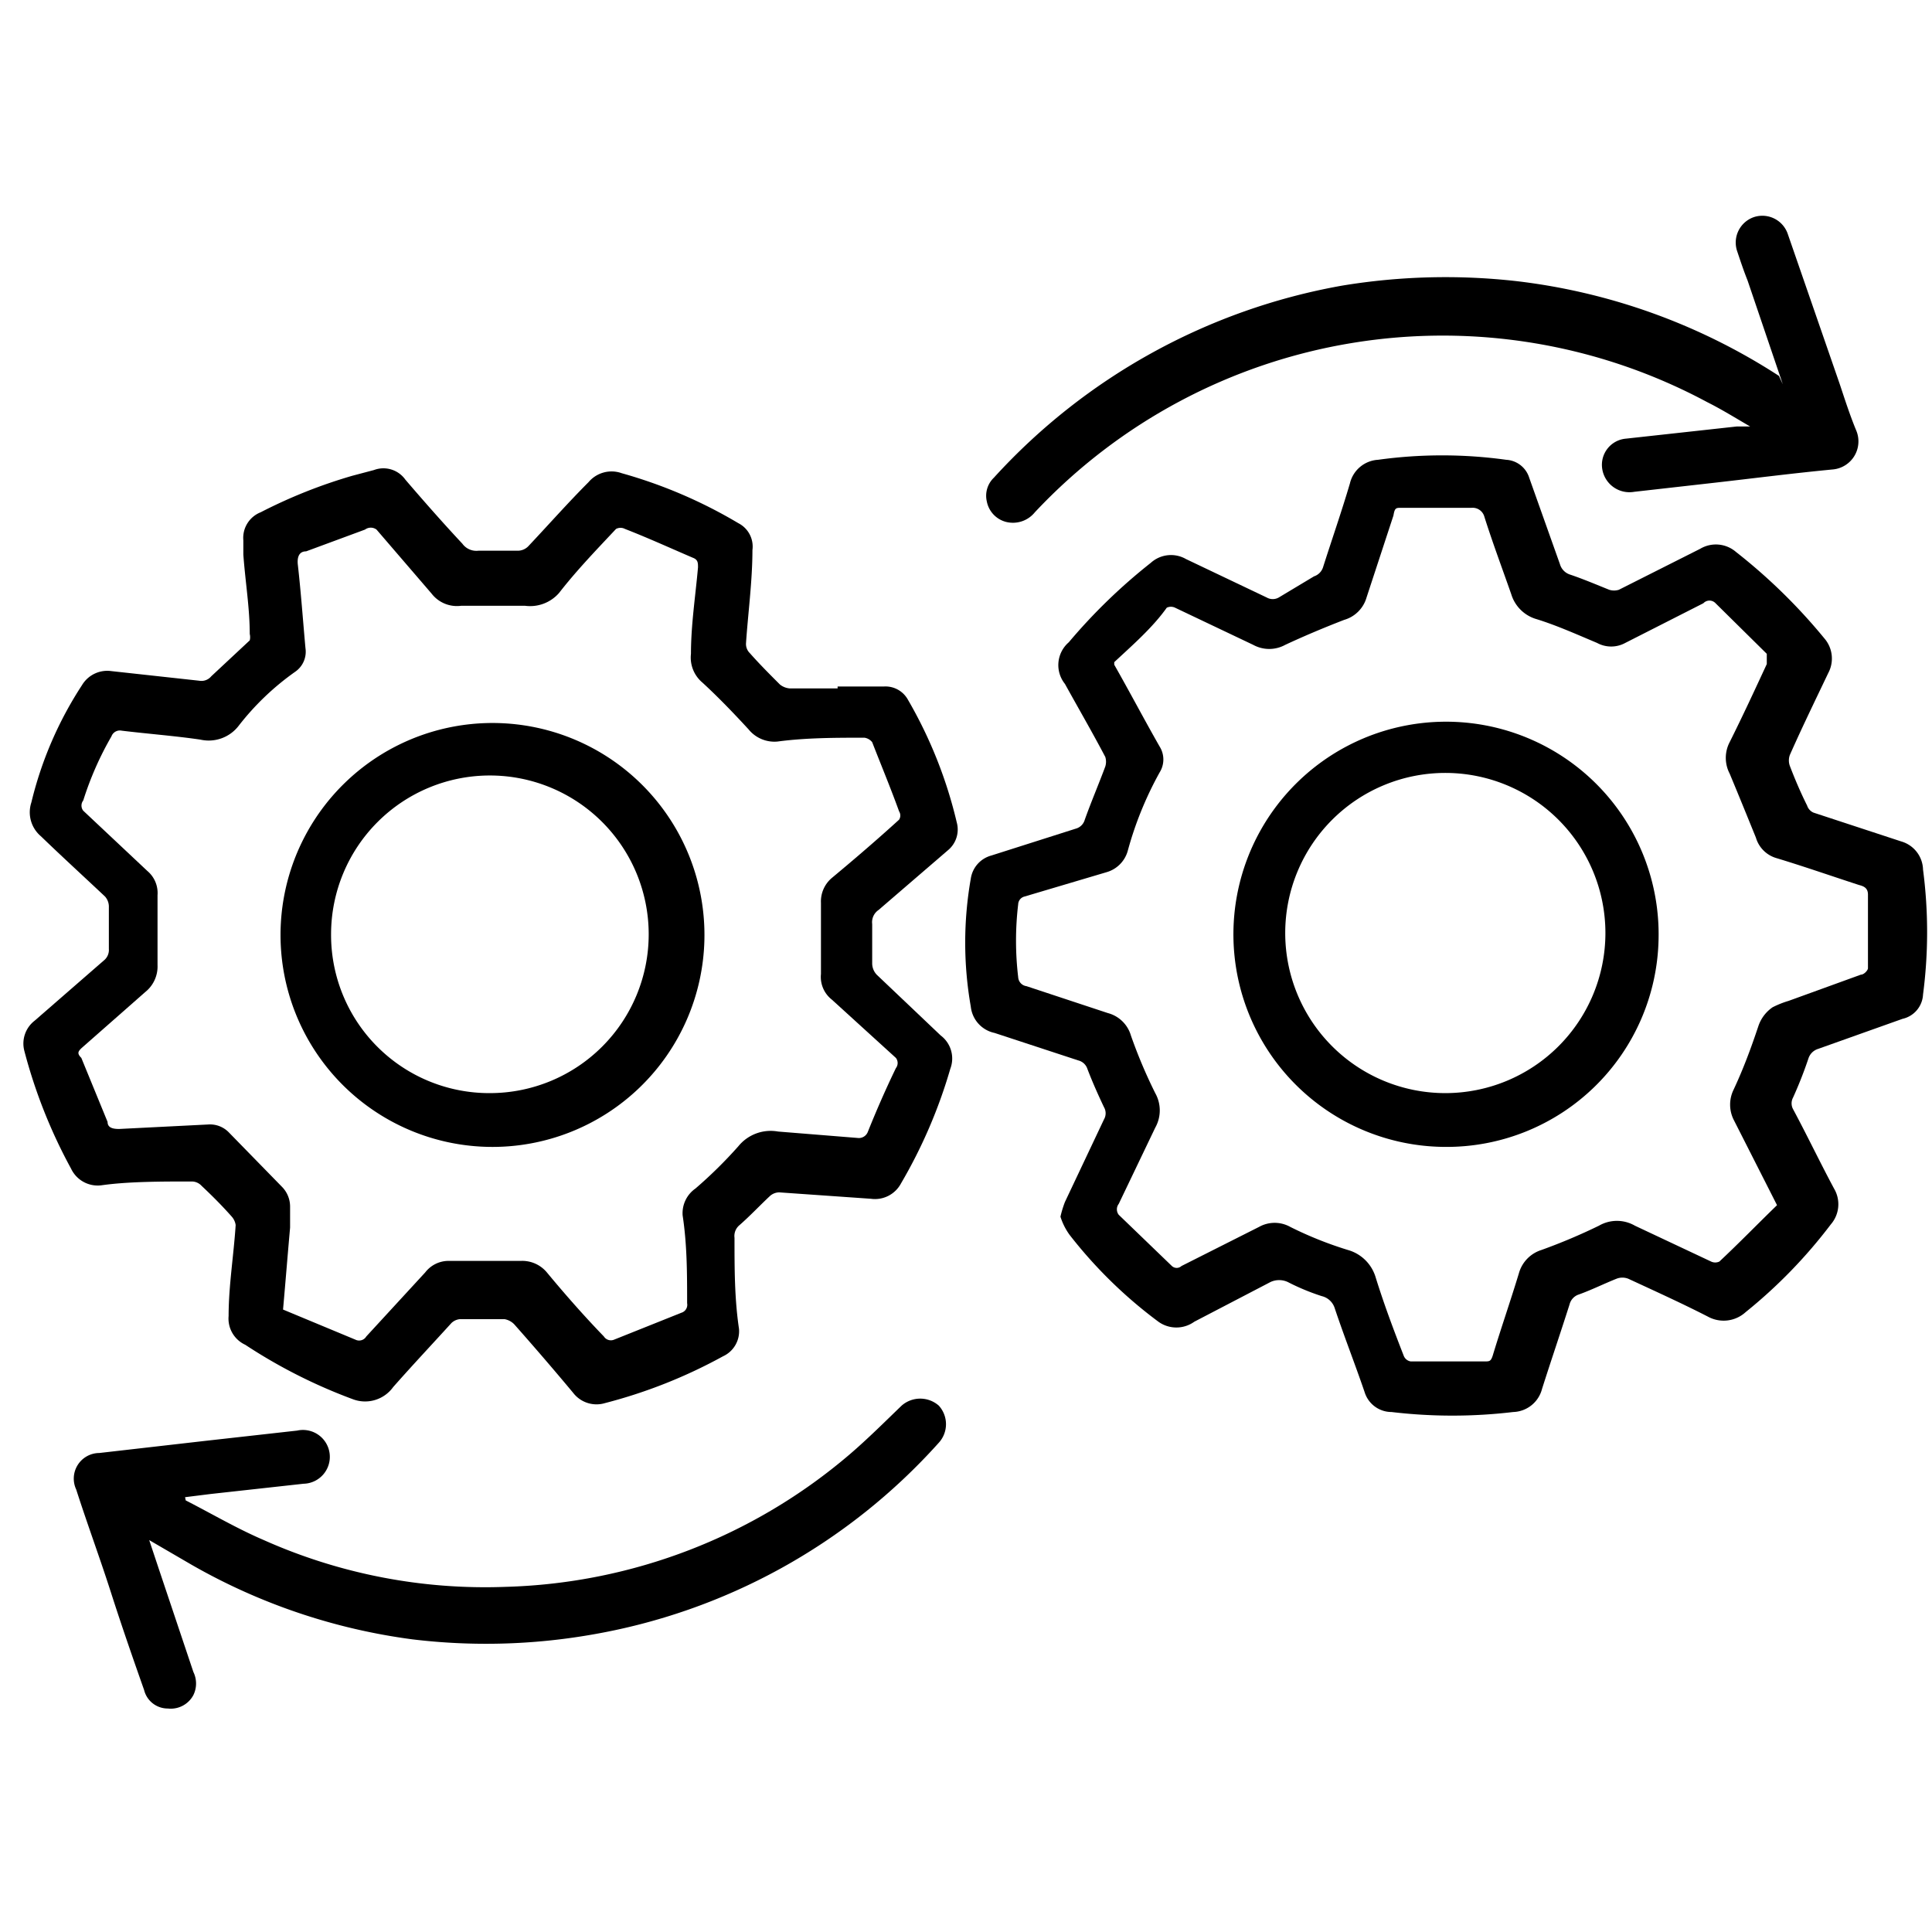
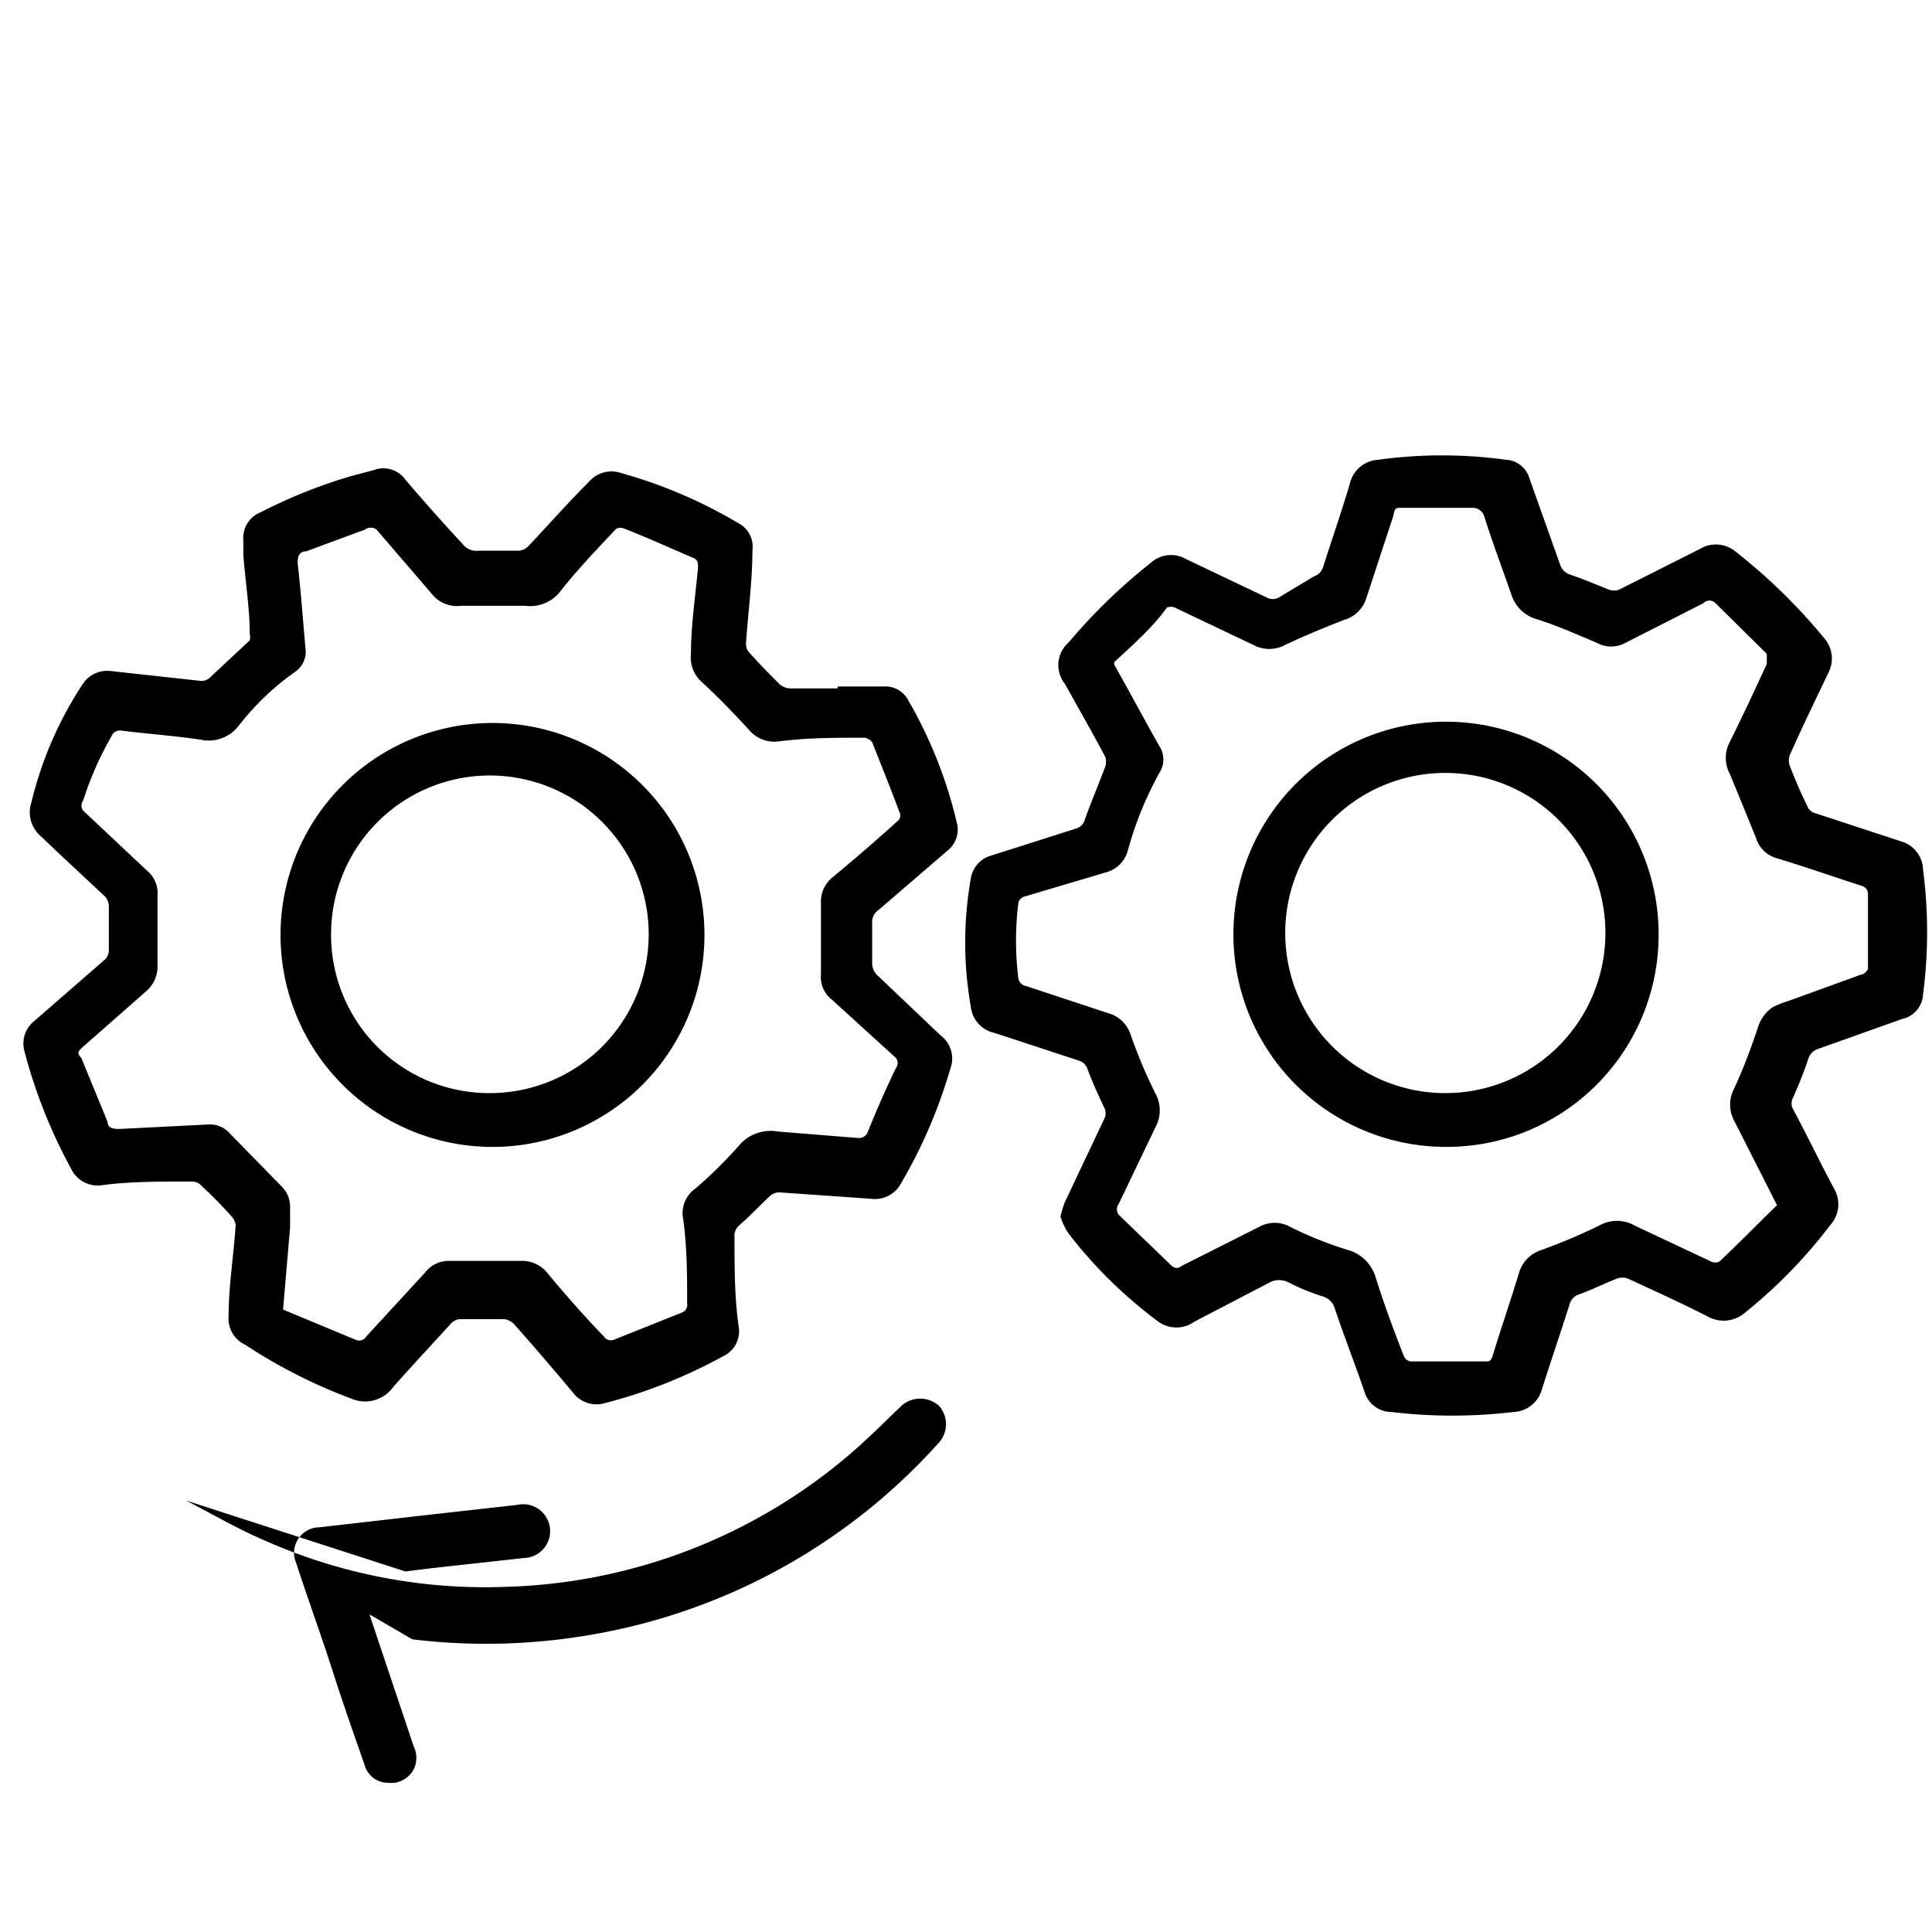
<svg xmlns="http://www.w3.org/2000/svg" id="Layer_1" data-name="Layer 1" viewBox="0 0 30.17 30.17">
  <path d="M16.56,19a1.63,1.63,0,0,1,.07-.23l.61-1.29a.19.19,0,0,0,0-.19c-.09-.19-.18-.39-.26-.6a.2.2,0,0,0-.14-.13l-1.31-.43a.47.47,0,0,1-.37-.41,5.77,5.77,0,0,1,0-2,.44.44,0,0,1,.32-.36l1.32-.42a.2.2,0,0,0,.14-.14c.1-.28.22-.56.32-.83a.25.25,0,0,0,0-.15c-.2-.38-.42-.76-.63-1.14a.47.47,0,0,1,.06-.65,8.82,8.82,0,0,1,1.28-1.24.47.47,0,0,1,.55-.06l1.26.6a.19.19,0,0,0,.19,0L20.52,9a.22.22,0,0,0,.14-.14c.14-.44.29-.87.42-1.31a.48.48,0,0,1,.44-.37,7.29,7.29,0,0,1,2,0,.4.4,0,0,1,.36.28l.48,1.35a.24.24,0,0,0,.15.16c.21.07.42.16.62.24a.25.25,0,0,0,.15,0l1.27-.64a.48.48,0,0,1,.56.05,8.81,8.81,0,0,1,1.38,1.35.48.48,0,0,1,.06.54c-.2.42-.41.85-.6,1.28a.25.25,0,0,0,0,.17c.08.21.17.42.27.62a.18.18,0,0,0,.1.11l1.37.45a.47.47,0,0,1,.34.44,7.49,7.49,0,0,1,0,1.95.41.41,0,0,1-.32.38l-1.32.47a.23.23,0,0,0-.15.15,6.44,6.44,0,0,1-.24.61.19.19,0,0,0,0,.18c.22.41.42.83.64,1.24a.48.48,0,0,1-.05.56,7.83,7.83,0,0,1-1.33,1.37.51.51,0,0,1-.59.07c-.41-.21-.83-.4-1.24-.59a.25.25,0,0,0-.19,0c-.2.08-.4.18-.6.25a.22.22,0,0,0-.13.15c-.14.44-.29.88-.43,1.32a.48.48,0,0,1-.45.36,8.05,8.05,0,0,1-1.9,0,.44.44,0,0,1-.42-.31c-.15-.44-.32-.87-.47-1.32a.28.28,0,0,0-.2-.18,3.49,3.49,0,0,1-.53-.22.32.32,0,0,0-.27,0l-1.19.62a.48.48,0,0,1-.56,0,7.16,7.16,0,0,1-1.39-1.36A1,1,0,0,1,16.56,19Zm.84-8.62c.25.44.47.86.71,1.28a.38.38,0,0,1,0,.4,5.48,5.48,0,0,0-.5,1.23.48.48,0,0,1-.33.33L16,14a.13.13,0,0,0-.1.12,4.83,4.83,0,0,0,0,1.14.15.15,0,0,0,.13.14l1.27.42a.51.51,0,0,1,.36.35,7.82,7.82,0,0,0,.38.9.55.55,0,0,1,0,.54l-.57,1.19a.14.14,0,0,0,0,.17l.83.8a.11.11,0,0,0,.15,0l1.21-.61a.5.5,0,0,1,.49,0,5.83,5.83,0,0,0,.9.36.63.63,0,0,1,.43.42c.13.42.28.82.44,1.23a.14.14,0,0,0,.11.09l1.15,0c.08,0,.1,0,.13-.09.13-.43.28-.86.41-1.29a.53.53,0,0,1,.35-.36,9,9,0,0,0,.9-.38.56.56,0,0,1,.56,0l1.19.56a.15.15,0,0,0,.13,0c.31-.29.6-.59.9-.88l-.68-1.34a.53.53,0,0,1,0-.46c.15-.32.27-.64.39-1a.58.58,0,0,1,.22-.29,1.45,1.45,0,0,1,.25-.1l1.13-.41c.05,0,.11-.07.11-.1,0-.39,0-.77,0-1.15,0-.1-.06-.13-.14-.15-.43-.14-.86-.29-1.29-.42a.47.47,0,0,1-.32-.32c-.13-.32-.26-.64-.41-1a.53.53,0,0,1,0-.49c.2-.4.39-.81.58-1.22,0-.07,0-.11,0-.16l-.8-.79a.13.13,0,0,0-.19,0l-1.22.62a.46.46,0,0,1-.44,0c-.31-.13-.62-.27-.94-.37a.58.58,0,0,1-.4-.39c-.14-.4-.29-.8-.42-1.21a.19.19,0,0,0-.2-.14l-1.1,0c-.08,0-.1,0-.12.12l-.42,1.28a.51.51,0,0,1-.35.35c-.31.12-.62.25-.92.39a.52.52,0,0,1-.5,0l-1.22-.58a.15.15,0,0,0-.13,0C18,9.8,17.69,10.07,17.4,10.34Z" />
  <path d="M13.08,10.72l.73,0a.4.4,0,0,1,.37.21,7,7,0,0,1,.76,1.91.42.42,0,0,1-.14.44l-1.08.93a.23.23,0,0,0-.1.22c0,.2,0,.41,0,.62a.26.26,0,0,0,.07.17l1,.95a.45.45,0,0,1,.15.52,7.87,7.87,0,0,1-.77,1.79.46.46,0,0,1-.47.24l-1.43-.1a.22.22,0,0,0-.15.06c-.16.15-.31.31-.47.45a.22.22,0,0,0-.08.2c0,.48,0,.95.07,1.42a.43.43,0,0,1-.25.43,7.94,7.94,0,0,1-1.84.73.46.46,0,0,1-.5-.16c-.3-.36-.61-.72-.92-1.07a.28.28,0,0,0-.15-.08h-.7a.22.22,0,0,0-.13.06c-.3.33-.61.66-.91,1a.54.54,0,0,1-.63.19A8.26,8.26,0,0,1,3.83,21a.45.45,0,0,1-.26-.45c0-.47.08-.95.11-1.42A.25.25,0,0,0,3.62,19c-.15-.17-.31-.33-.47-.48A.21.21,0,0,0,3,18.45c-.48,0-1,0-1.42.06a.46.46,0,0,1-.47-.26,8.12,8.12,0,0,1-.73-1.84.45.45,0,0,1,.16-.47L1.62,15a.21.21,0,0,0,.08-.18c0-.22,0-.44,0-.65A.24.24,0,0,0,1.64,14c-.34-.32-.69-.64-1-.94a.49.49,0,0,1-.15-.53,5.84,5.84,0,0,1,.79-1.83.46.46,0,0,1,.46-.22l1.37.15a.2.2,0,0,0,.19-.07L3.9,10a.21.21,0,0,0,0-.1c0-.41-.07-.82-.1-1.24,0-.07,0-.15,0-.22A.43.43,0,0,1,4.07,8,8,8,0,0,1,5.5,7.43l.34-.09a.42.42,0,0,1,.49.15c.3.35.6.69.89,1a.27.27,0,0,0,.25.11h.61a.23.23,0,0,0,.17-.07c.32-.34.63-.69.94-1a.47.47,0,0,1,.52-.14,7.52,7.52,0,0,1,1.82.78.41.41,0,0,1,.22.42c0,.48-.07,1-.1,1.45a.2.2,0,0,0,.06.16c.15.17.31.33.47.49a.28.28,0,0,0,.15.06l.75,0ZM4.42,20.45l1.13.47a.13.13,0,0,0,.17-.05l.92-1A.46.46,0,0,1,7,19.69l1.14,0a.5.5,0,0,1,.4.18c.29.35.59.69.89,1a.13.13,0,0,0,.16.05l1.05-.42a.13.13,0,0,0,.09-.15c0-.46,0-.91-.07-1.37a.47.47,0,0,1,.2-.42,7,7,0,0,0,.67-.66.65.65,0,0,1,.62-.23l1.24.1a.15.15,0,0,0,.16-.09c.14-.35.29-.69.44-1a.13.13,0,0,0,0-.16l-1-.91a.45.45,0,0,1-.17-.4c0-.37,0-.74,0-1.11a.48.48,0,0,1,.17-.39c.36-.3.71-.6,1.05-.91a.12.12,0,0,0,0-.13c-.13-.36-.28-.72-.42-1.08a.19.19,0,0,0-.12-.07c-.45,0-.91,0-1.36.06a.52.52,0,0,1-.45-.19c-.23-.25-.47-.5-.72-.73a.51.51,0,0,1-.18-.45c0-.45.07-.9.11-1.35,0-.07,0-.12-.08-.15-.35-.15-.7-.31-1.06-.45a.15.15,0,0,0-.14,0c-.3.32-.61.64-.89,1a.6.6,0,0,1-.53.2c-.33,0-.65,0-1,0a.5.5,0,0,1-.46-.19l-.86-1a.15.15,0,0,0-.18,0l-.92.34c-.11,0-.14.09-.13.2.05.44.08.87.12,1.31a.38.38,0,0,1-.16.37,4.13,4.13,0,0,0-.88.84.59.59,0,0,1-.6.22c-.41-.06-.82-.09-1.23-.14a.14.14,0,0,0-.16.09,5,5,0,0,0-.44,1,.13.13,0,0,0,0,.16l1,.94a.45.45,0,0,1,.16.38c0,.36,0,.72,0,1.09a.51.51,0,0,1-.19.42l-1,.88c-.05.05-.07.08,0,.15l.41,1c0,.09.08.11.18.11l1.39-.07a.41.41,0,0,1,.33.13l.82.84a.44.44,0,0,1,.13.32c0,.11,0,.22,0,.32C4.49,19.62,4.46,20,4.42,20.45Z" />
-   <path d="M27.84,6l-.55-1.62c-.06-.15-.11-.3-.16-.45a.42.42,0,0,1,.26-.54.42.42,0,0,1,.53.27L28.73,6c.08.24.16.49.26.73a.44.44,0,0,1-.36.6c-.63.06-1.25.14-1.87.21l-1.24.14a.43.43,0,0,1-.5-.36.41.41,0,0,1,.37-.47l1.73-.19.21,0c-.24-.14-.45-.27-.67-.38A8.73,8.73,0,0,0,16.16,8a.44.44,0,0,1-.45.15.41.41,0,0,1-.3-.32.39.39,0,0,1,.11-.37,9.63,9.63,0,0,1,5.44-3,9.91,9.91,0,0,1,2.72-.07,9.57,9.57,0,0,1,4.1,1.48Z" />
-   <path d="M2.9,23.43c.41.21.8.44,1.22.62a8.48,8.48,0,0,0,3.78.73,8.63,8.63,0,0,0,5.37-2.07c.28-.24.54-.5.81-.76a.44.44,0,0,1,.58,0,.43.43,0,0,1,0,.58,9.42,9.42,0,0,1-5.44,3,9.6,9.6,0,0,1-2.78.07A9.41,9.41,0,0,1,3,24.44l-.67-.39.15.45.54,1.61a.41.41,0,0,1,0,.36.4.4,0,0,1-.4.21.38.38,0,0,1-.37-.29c-.18-.51-.35-1-.52-1.53s-.37-1.07-.54-1.6a.4.4,0,0,1,.36-.57l1.66-.19,1.43-.16a.42.42,0,1,1,.1.83l-1.45.16-.4.05Z" />
+   <path d="M2.9,23.43c.41.21.8.44,1.22.62a8.48,8.48,0,0,0,3.78.73,8.63,8.63,0,0,0,5.37-2.07c.28-.24.54-.5.81-.76a.44.44,0,0,1,.58,0,.43.43,0,0,1,0,.58,9.42,9.42,0,0,1-5.44,3,9.6,9.6,0,0,1-2.78.07l-.67-.39.15.45.54,1.61a.41.41,0,0,1,0,.36.4.4,0,0,1-.4.21.38.38,0,0,1-.37-.29c-.18-.51-.35-1-.52-1.53s-.37-1.07-.54-1.6a.4.4,0,0,1,.36-.57l1.66-.19,1.43-.16a.42.42,0,1,1,.1.83l-1.45.16-.4.05Z" />
  <path d="M22.57,17.91a3.32,3.32,0,1,1,3.33-3.24A3.31,3.31,0,0,1,22.57,17.91Zm0-.84a2.48,2.48,0,1,0,0-5,2.48,2.48,0,0,0,0,5Z" />
  <path d="M7.65,17.91A3.31,3.31,0,1,1,11,14.67,3.31,3.31,0,0,1,7.65,17.91Zm0-.84a2.48,2.48,0,1,0-2.48-2.48A2.47,2.47,0,0,0,7.66,17.07Z" />
</svg>